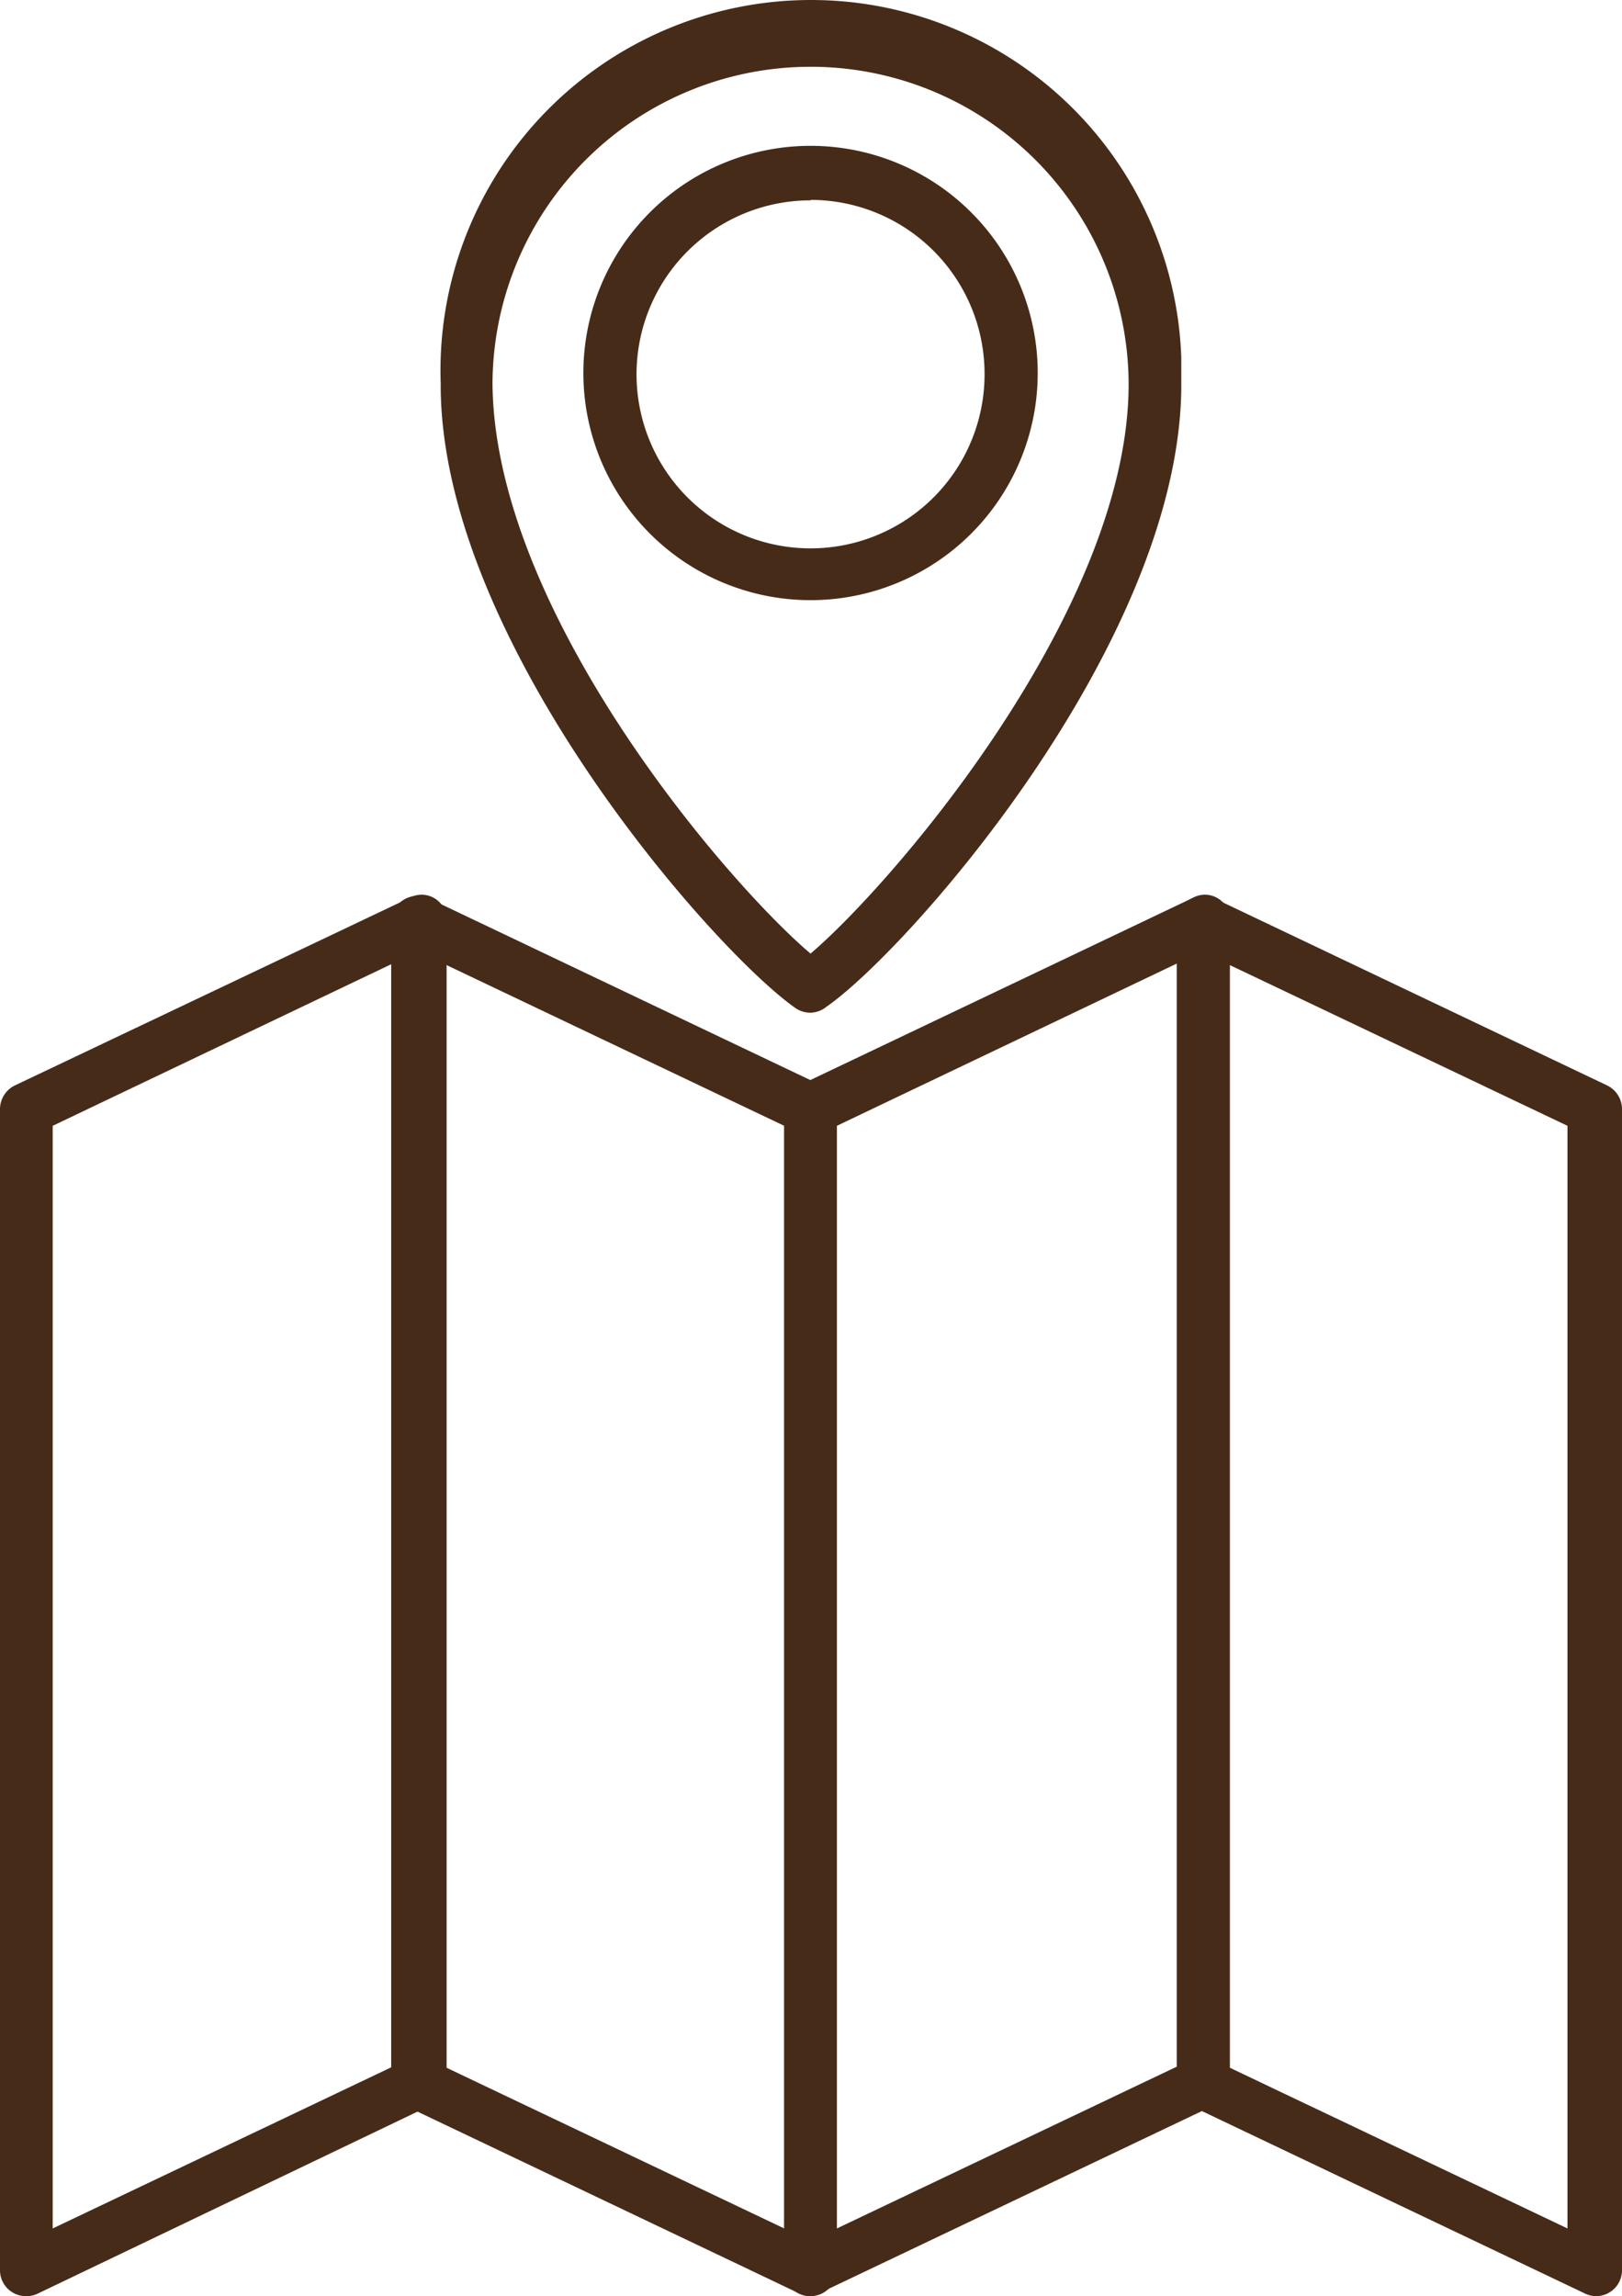
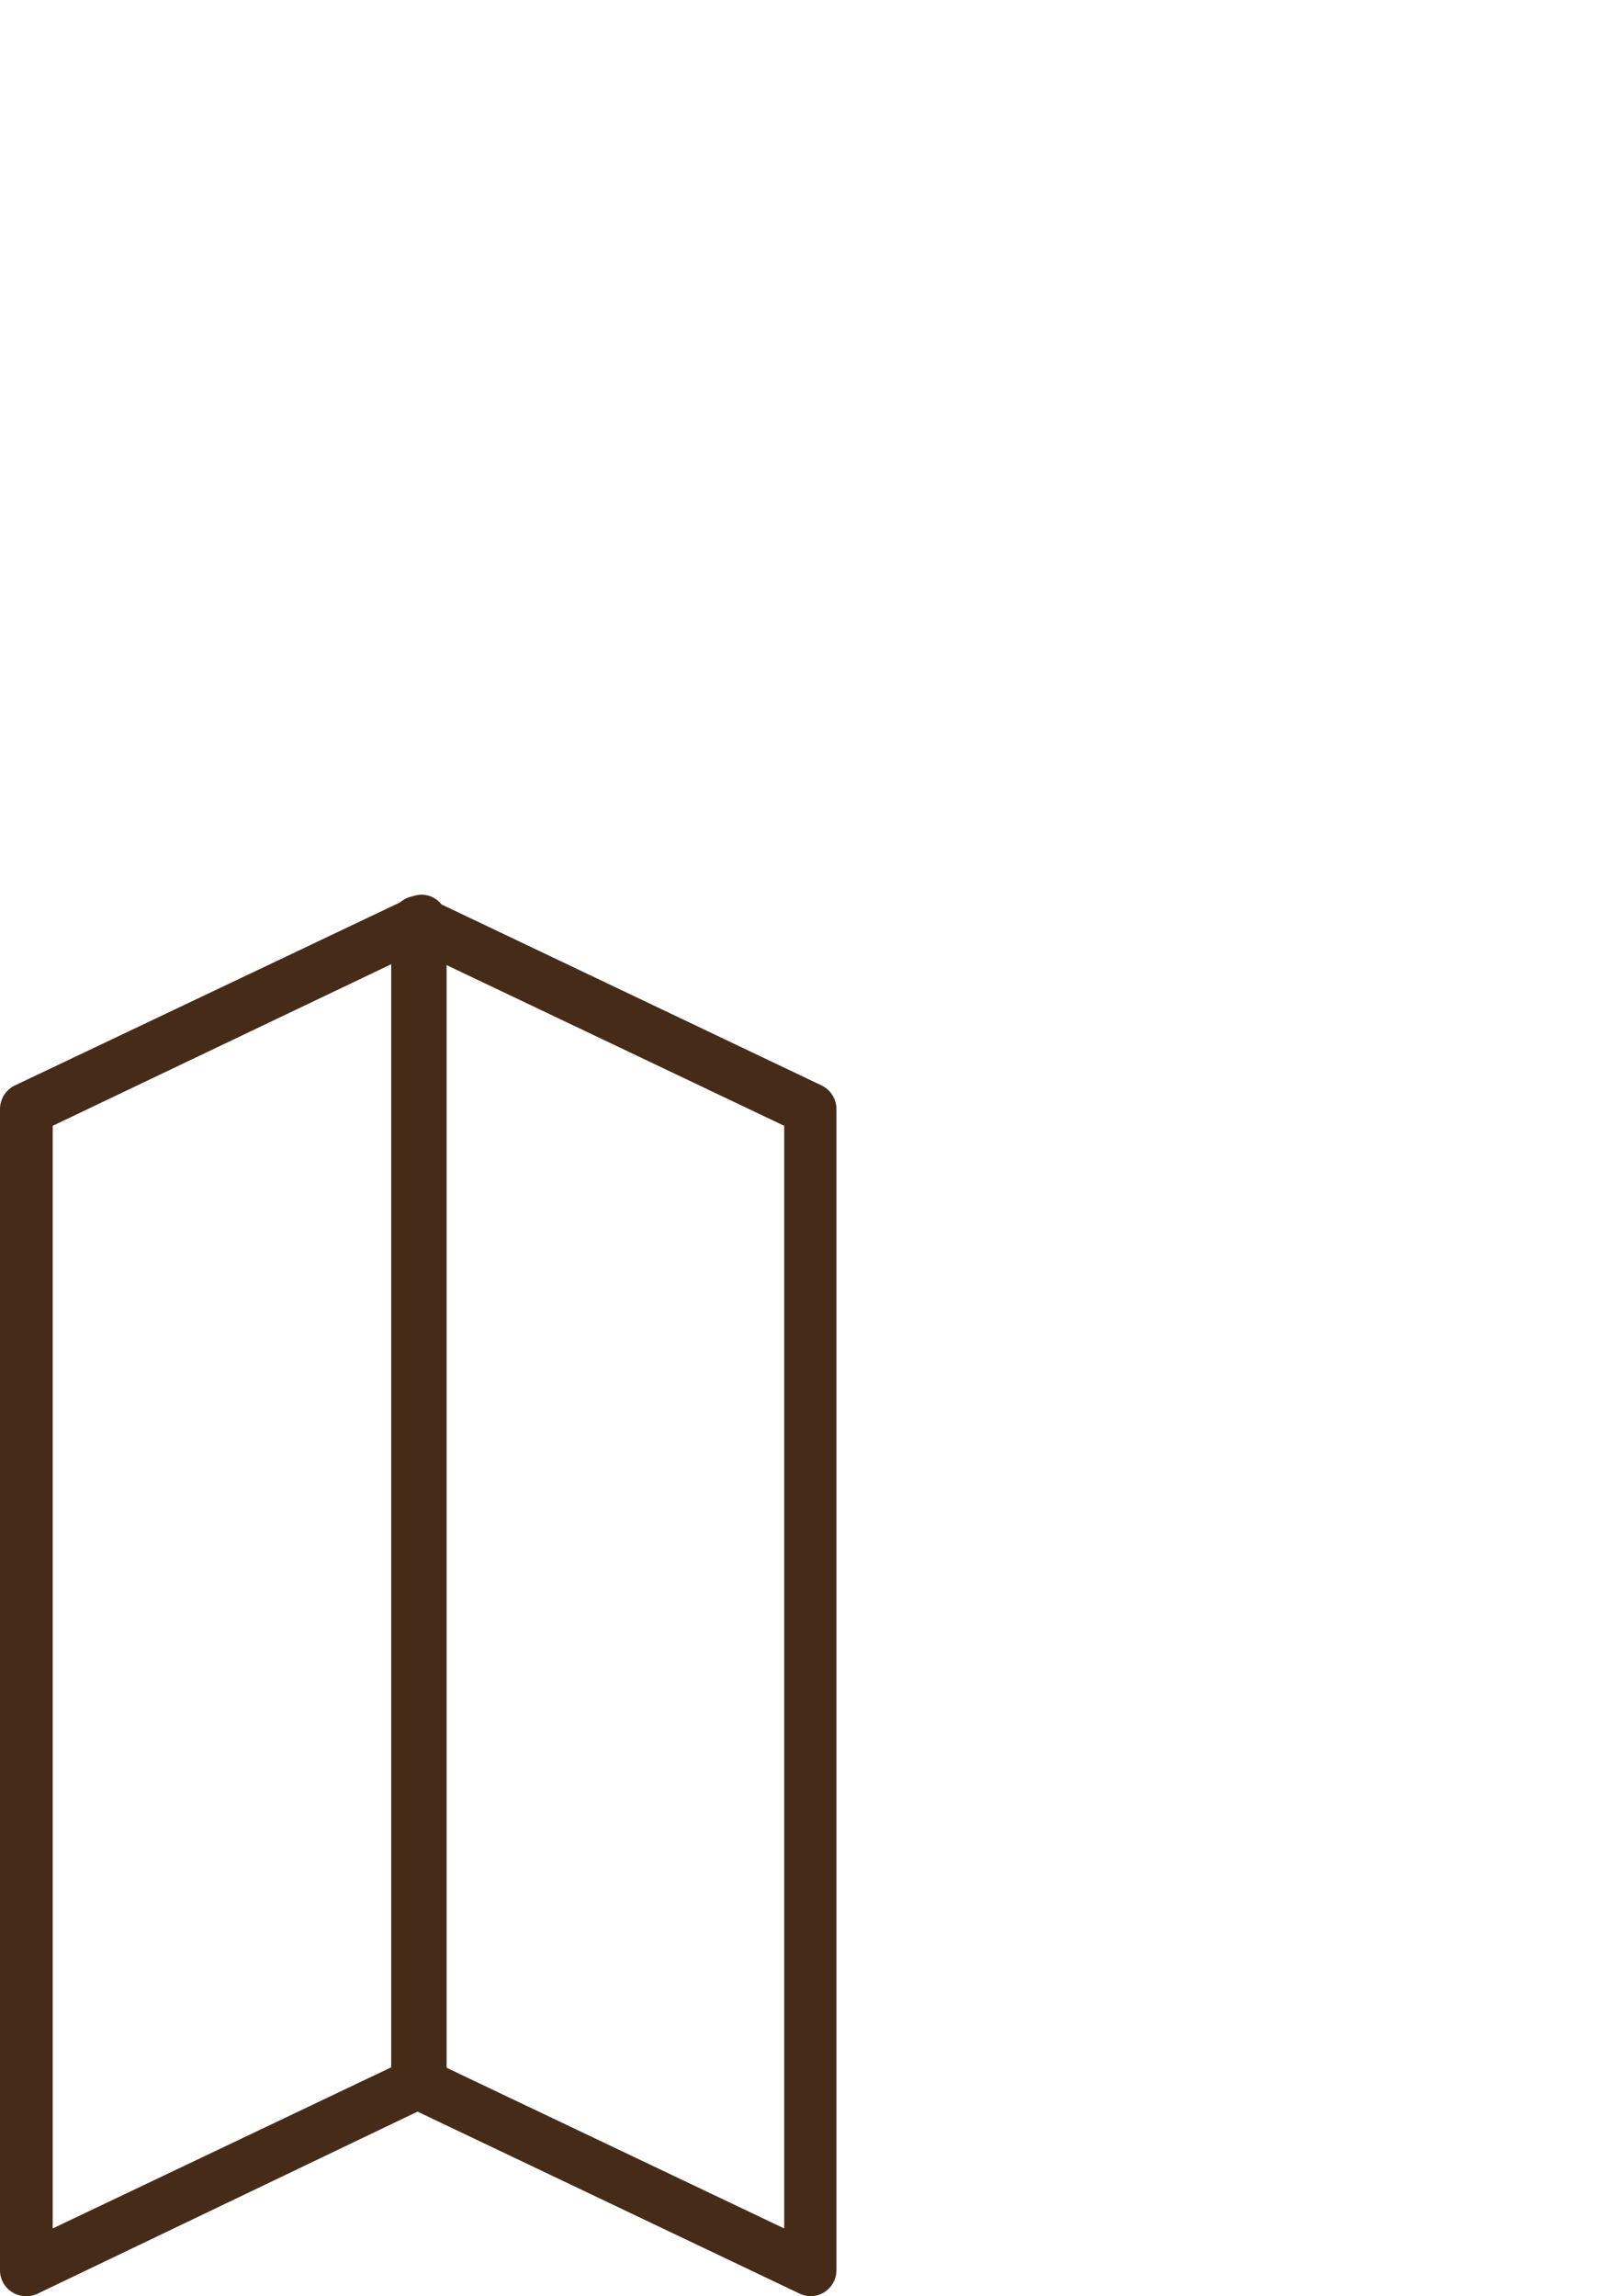
<svg xmlns="http://www.w3.org/2000/svg" viewBox="0 0 35.7 50.54">
  <defs>
    <style>
      .a {
        fill: #472b19;
      }
    </style>
  </defs>
  <title>mapa</title>
  <g>
-     <path class="a" d="M17.84,22a0.57,0.57,0,0,1-.33-0.1c-1.8-1.26-7.74-8-7.81-13.62V8.15A8.15,8.15,0,0,1,26,7.58q0,0.29,0,.57V8.27c-0.07,5.62-6,12.34-7.81,13.6A0.57,0.57,0,0,1,17.84,22Zm0-20.82a7,7,0,0,0-7,7c0.06,5,5.13,10.93,7,12.52,1.86-1.59,6.93-7.52,7-12.43a7,7,0,0,0-6.91-7.09H17.84Zm0,11.74a5,5,0,1,1,5-5,5,5,0,0,1-5,5h0Zm0-8.8a3.83,3.83,0,1,0,3.83,3.83h0a3.83,3.83,0,0,0-3.82-3.84h0Z" transform="translate(0 0.29)" />
    <g>
      <path class="a" d="M0.58,50.25A0.57,0.57,0,0,1,0,49.69s0,0,0,0V24.12A0.58,0.58,0,0,1,.33,23.6L9,19.48a0.55,0.55,0,0,1,.83.49V45.52a0.58,0.58,0,0,1-.33.52L0.84,50.19A0.57,0.57,0,0,1,.58,50.25ZM1.16,24.49V48.76l7.5-3.57V20.91Z" transform="translate(0 0.29)" />
      <path class="a" d="M17.84,50.25a0.57,0.57,0,0,1-.25-0.06L8.94,46.07a0.58,0.58,0,0,1-.33-0.52V20a0.58,0.58,0,0,1,.82-0.52l8.65,4.12a0.58,0.58,0,0,1,.33.52V49.67a0.57,0.57,0,0,1-.56.58h0ZM9.76,45.19l7.5,3.57V24.49l-7.5-3.57V45.19h0Z" transform="translate(0 0.29)" />
-       <path class="a" d="M17.84,50.25a0.57,0.57,0,0,1-.58-0.56s0,0,0,0V24.12a0.58,0.58,0,0,1,.33-0.52l8.65-4.12a0.55,0.55,0,0,1,.83.49V45.52a0.58,0.58,0,0,1-.33.52l-8.65,4.12A0.57,0.57,0,0,1,17.84,50.25Zm0.58-25.76V48.76l7.5-3.57V20.91Z" transform="translate(0 0.29)" />
-       <path class="a" d="M35.13,50.25a0.57,0.57,0,0,1-.25-0.06l-8.65-4.12a0.58,0.58,0,0,1-.33-0.52V20a0.58,0.58,0,0,1,.82-0.52l8.65,4.12a0.58,0.58,0,0,1,.33.52V49.67a0.57,0.57,0,0,1-.56.58h0ZM27,45.19l7.5,3.57V24.49L27,20.92V45.19h0Z" transform="translate(0 0.29)" />
    </g>
  </g>
</svg>